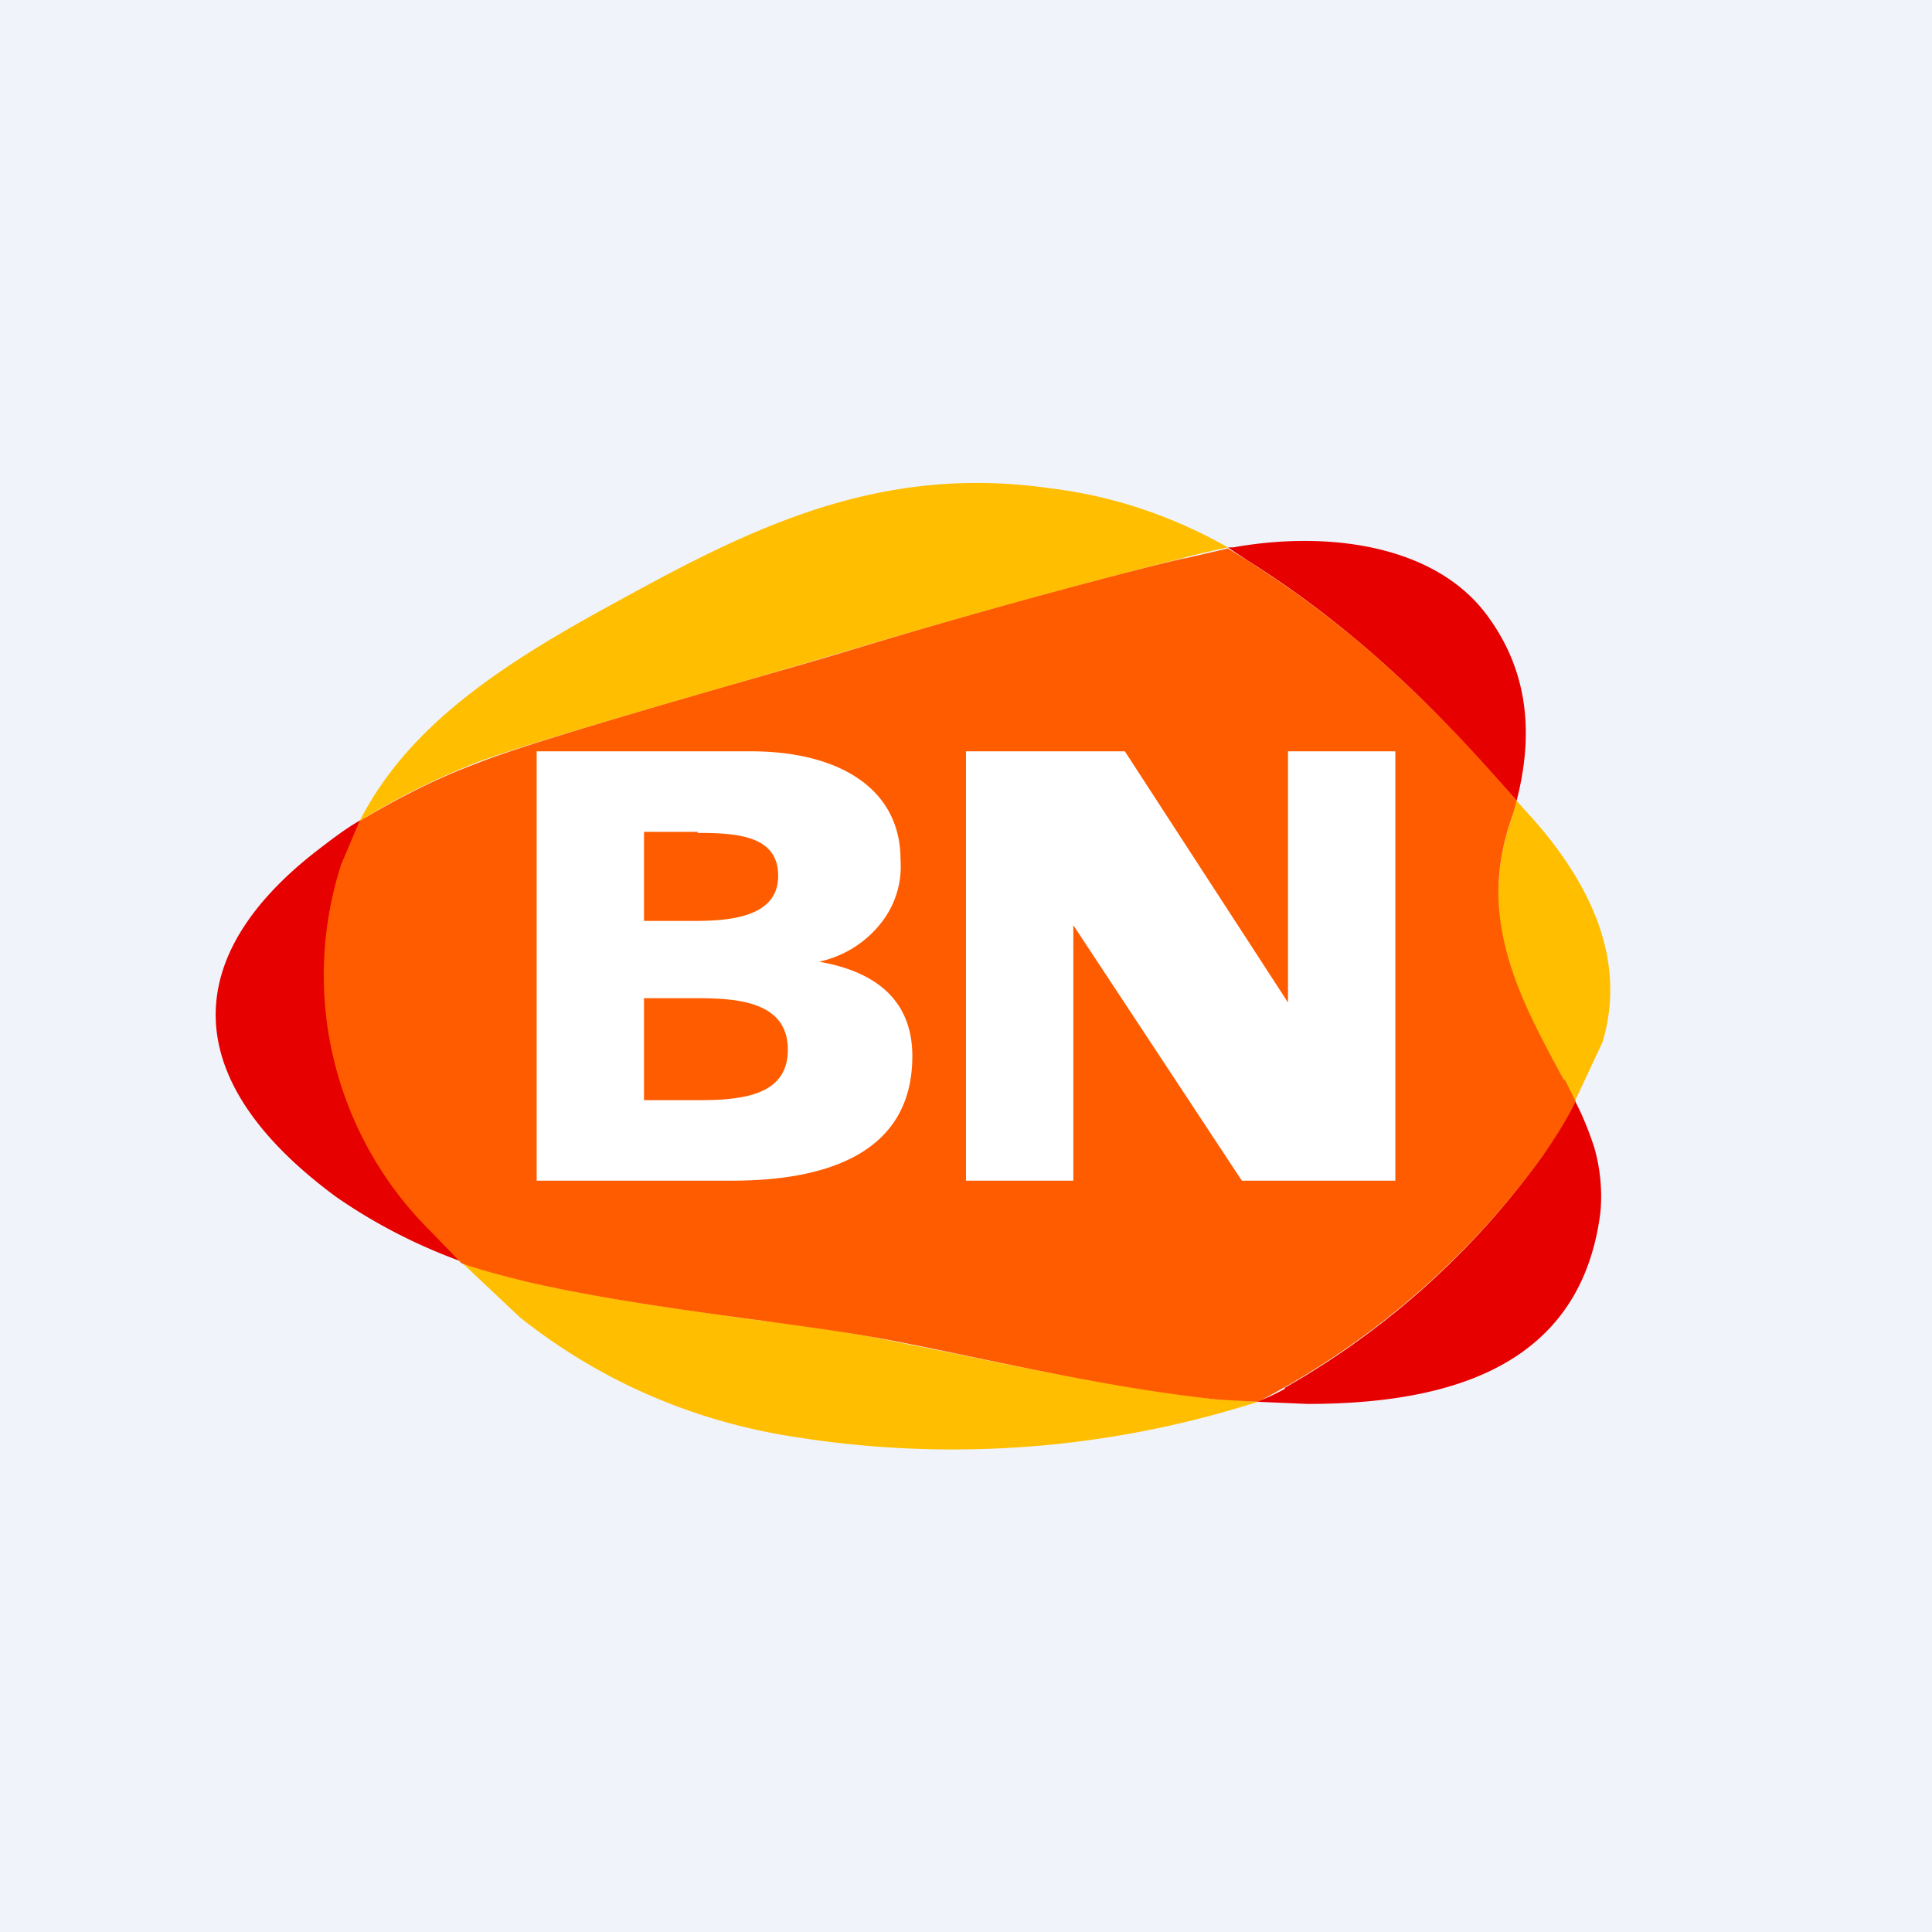
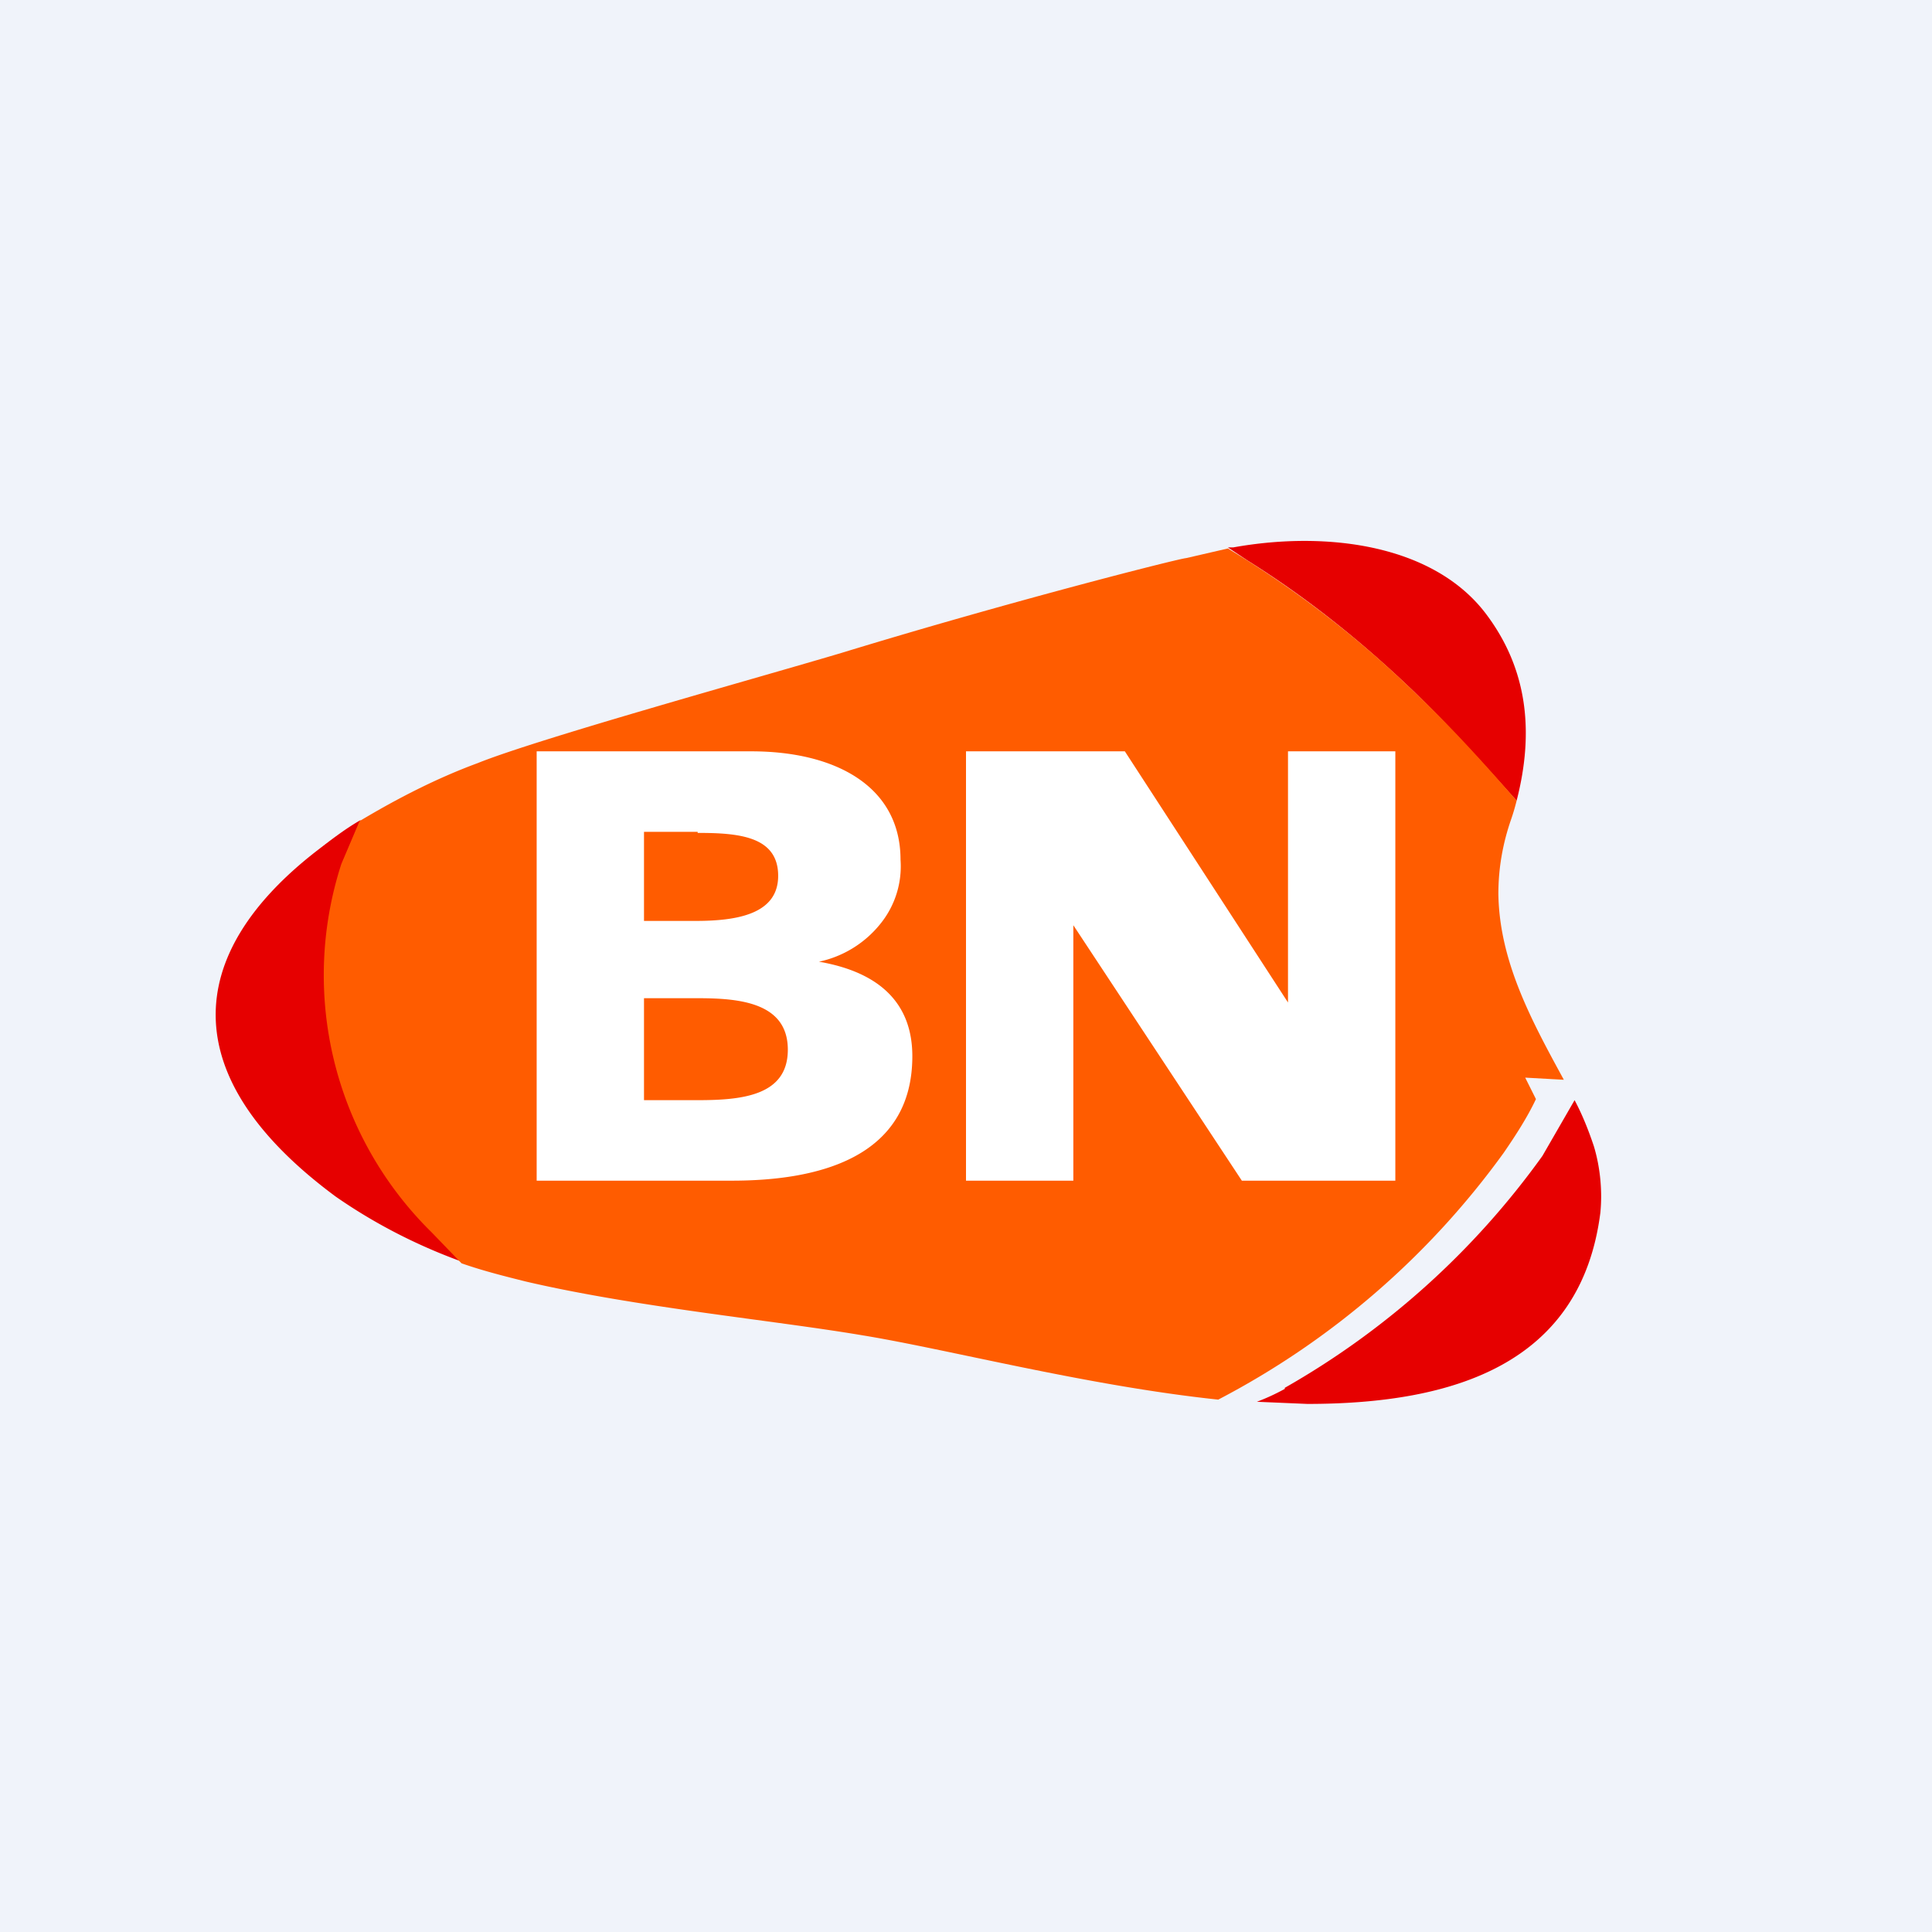
<svg xmlns="http://www.w3.org/2000/svg" width="18" height="18" viewBox="0 0 18 18">
  <path fill="#F0F3FA" d="M0 0h18v18H0z" />
  <path d="M13.17 6.44c.35.34.7.73.96 1.02.17-.66.09-1.23-.27-1.72-.48-.66-1.48-.8-2.37-.64h-.05l.18.12c.56.35 1.07.76 1.55 1.22Zm-1.2 6.5a2 2 0 0 1-.26.12l.47.02c1.38 0 2.55-.38 2.73-1.78.02-.2 0-.42-.06-.62-.05-.15-.11-.3-.18-.43l-.3.52a7.54 7.54 0 0 1-2.4 2.16ZM3.19 8.05a3.36 3.36 0 0 0 .84 3.42l.29.29-.03-.01c-.41-.15-.8-.35-1.16-.6-1.49-1.1-1.44-2.25-.17-3.23.13-.1.26-.2.4-.28l-.17.4Z" fill="#E60000" />
-   <path d="M10.94 5.22c-.4.1-1.74.45-3.1.86l-.99.29c-.9.26-2 .58-2.4.73-.38.15-.75.33-1.1.55.46-.9 1.34-1.47 2.39-2.04 1.27-.7 2.46-1.29 4.05-1.06.58.07 1.14.26 1.65.55a8.74 8.74 0 0 0-.5.12Zm3.99 4.49c.22-.73-.08-1.43-.63-2.06l-.17-.19-.05.17c-.08.23-.12.46-.12.7 0 .64.3 1.18.61 1.73l.1.2.04-.08.22-.47Zm-6.9 2.73c-.28-.05-.61-.1-.97-.14-.7-.1-1.47-.2-2.15-.36-.2-.05-.4-.1-.6-.17l.53.5c.75.6 1.64.98 2.58 1.12a9.32 9.32 0 0 0 4.3-.33l-.3-.02h-.07c-.84-.1-1.7-.27-2.41-.42l-.9-.18Z" fill="#FFBF00" />
-   <path d="M14.57 10.06c-.3-.55-.6-1.1-.61-1.73 0-.24.04-.47.12-.7a2 2 0 0 0 .05-.17c-.26-.3-.6-.68-.96-1.02a9.67 9.67 0 0 0-1.73-1.33l-.39.09c-.05 0-1.63.4-3.2.88-.77.23-2.83.8-3.4 1.03-.38.14-.75.33-1.1.54l-.17.4a3.36 3.36 0 0 0 .84 3.43l.28.29c.2.07.4.12.6.17 1.03.24 2.3.36 3.13.5.8.13 2.09.47 3.32.6l.37.02a7.64 7.64 0 0 0 2.66-2.3c.11-.16.22-.33.3-.5l-.1-.2Z" fill="#FF5C00" />
+   <path d="M14.57 10.06c-.3-.55-.6-1.1-.61-1.73 0-.24.04-.47.12-.7a2 2 0 0 0 .05-.17c-.26-.3-.6-.68-.96-1.02a9.67 9.67 0 0 0-1.73-1.33l-.39.09c-.05 0-1.63.4-3.2.88-.77.23-2.83.8-3.4 1.03-.38.14-.75.33-1.1.54l-.17.4a3.36 3.36 0 0 0 .84 3.43l.28.29c.2.07.4.12.6.17 1.03.24 2.3.36 3.13.5.8.13 2.09.47 3.32.6a7.64 7.64 0 0 0 2.66-2.3c.11-.16.22-.33.3-.5l-.1-.2Z" fill="#FF5C00" />
  <path d="M6.5 9.3H6v.95h.5c.41 0 .84-.04.84-.47 0-.44-.45-.48-.84-.48Zm.32 1.7H5V7h2c.79 0 1.39.33 1.39 1.01a.85.85 0 0 1-.19.6 1 1 0 0 1-.57.35c.58.1.87.4.87.88 0 .96-.9 1.16-1.68 1.16ZM6.5 7.75H6v.83h.48c.38 0 .77-.06.77-.42 0-.37-.37-.4-.75-.4ZM10.48 7H9v4h1V8.62L11.57 11H13V7h-1v2.34L10.48 7Z" fill="#fff" />
</svg>